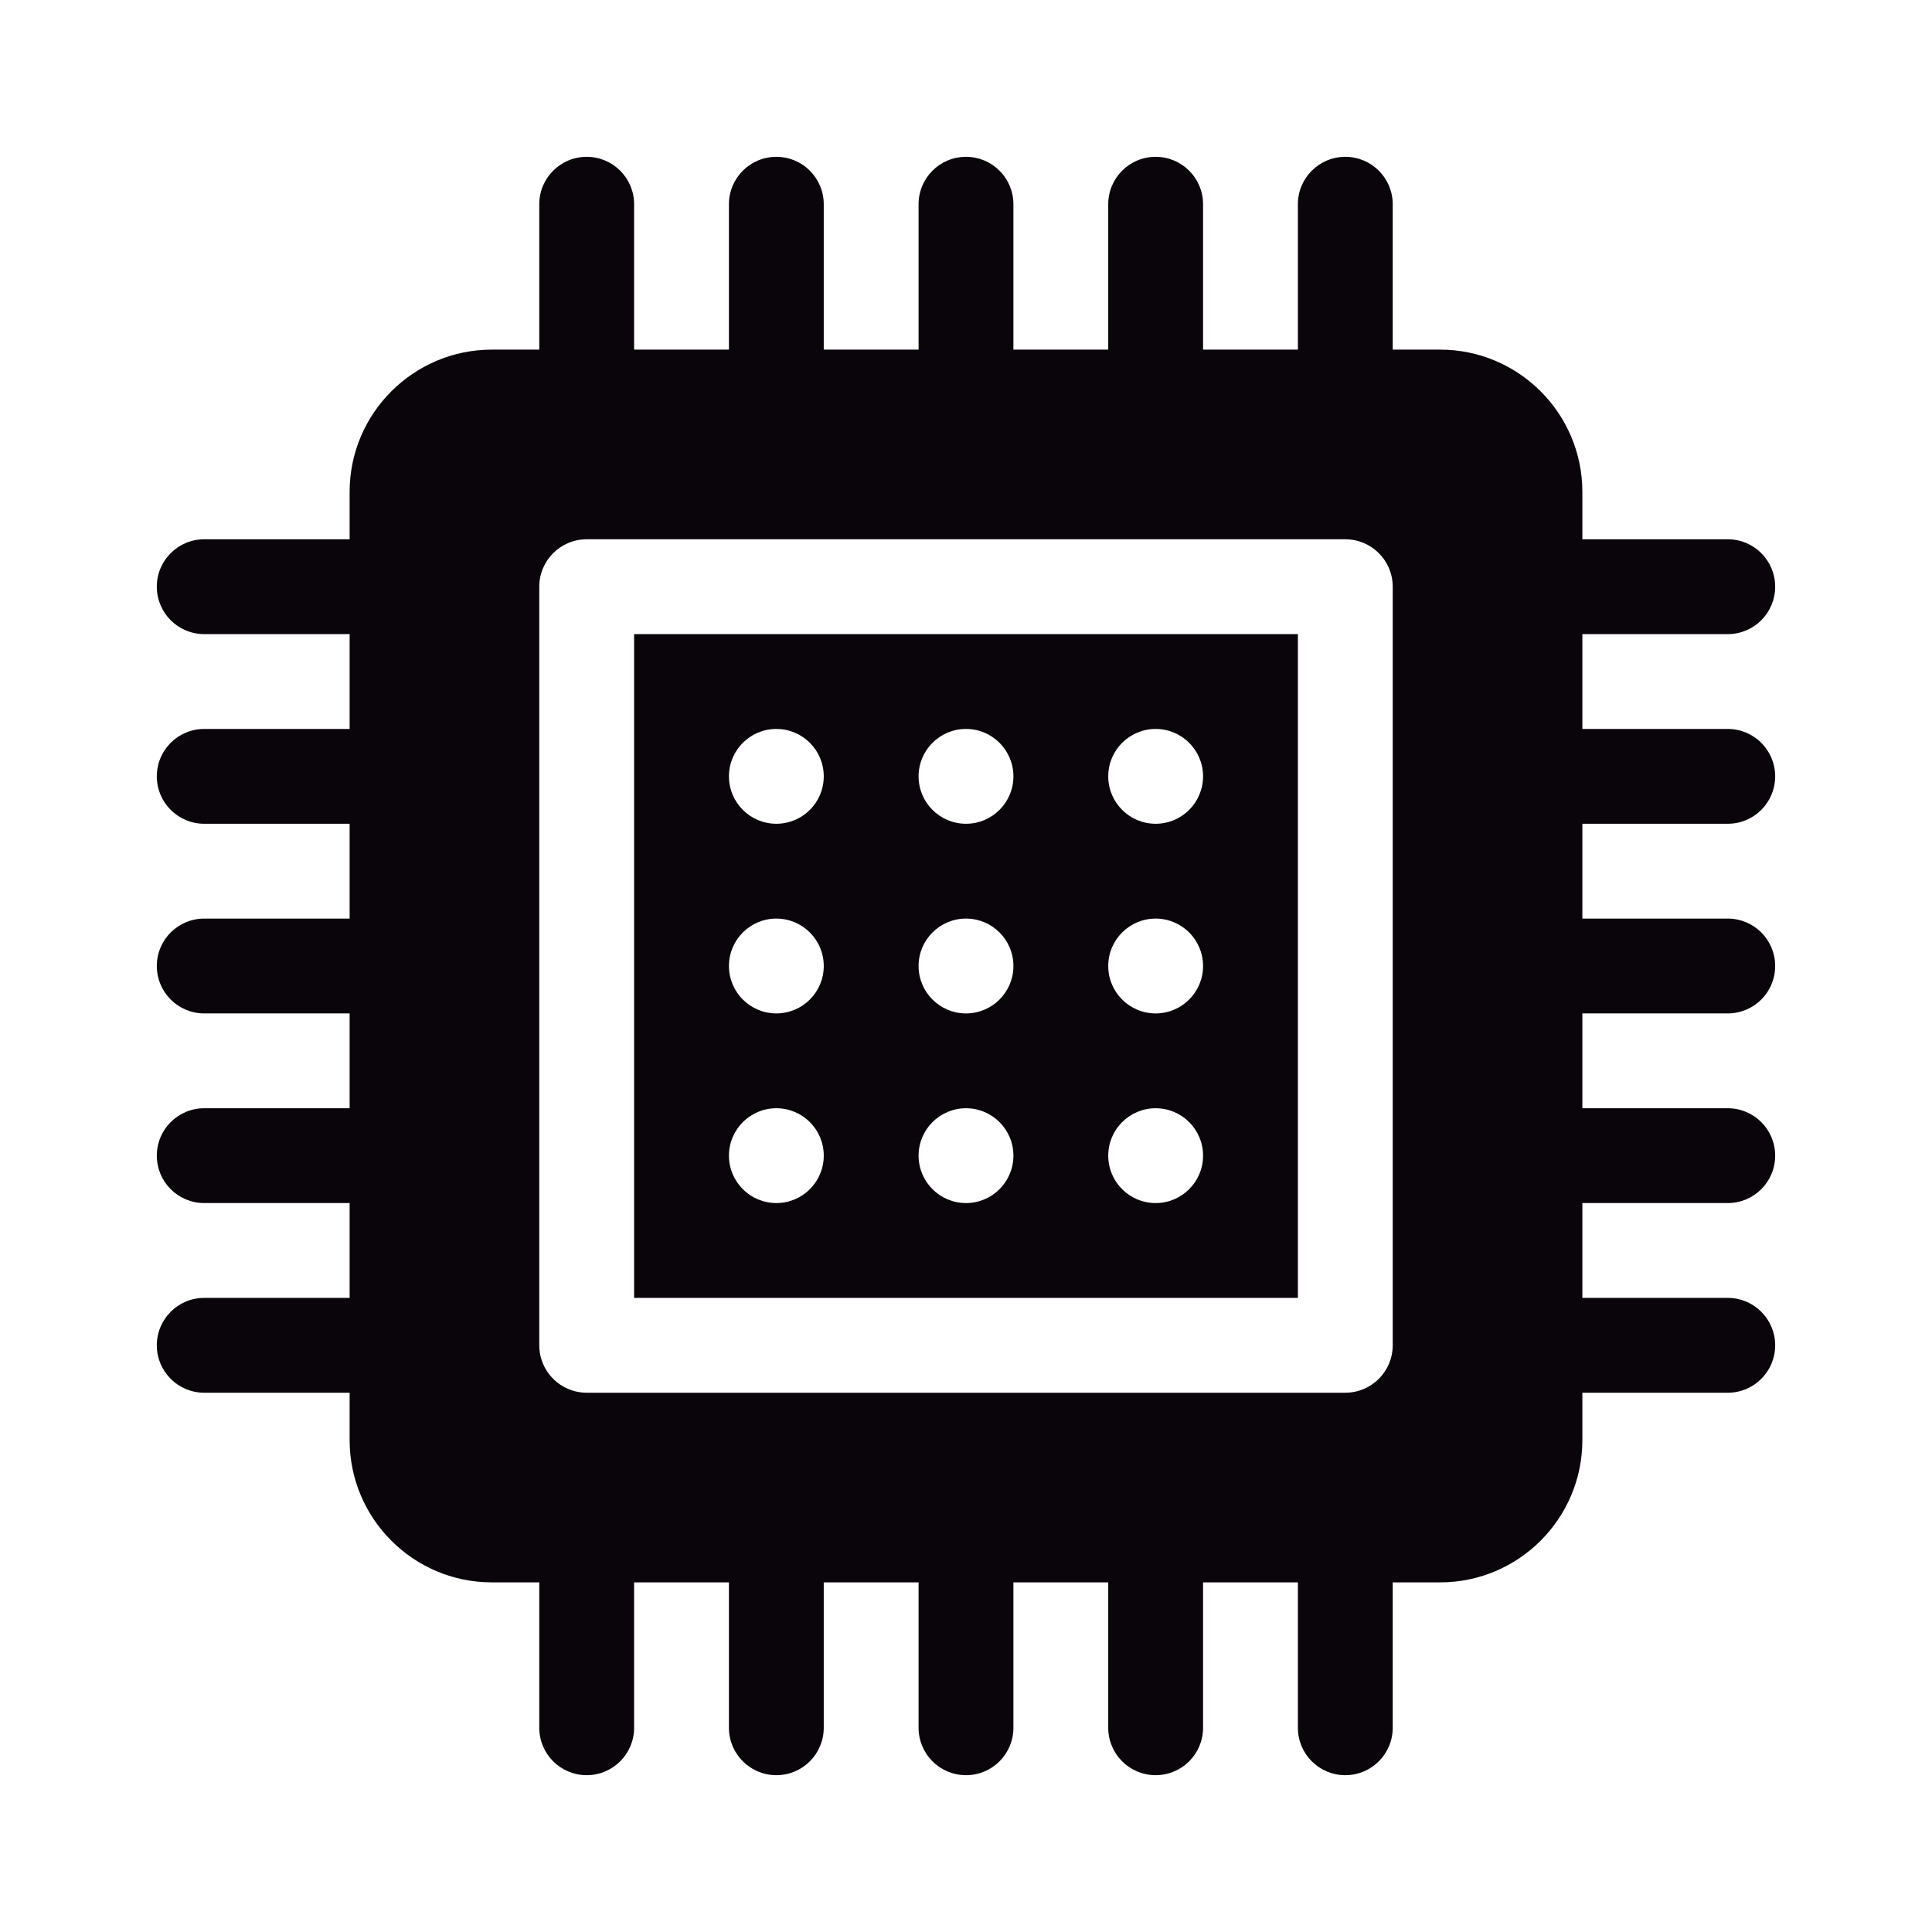
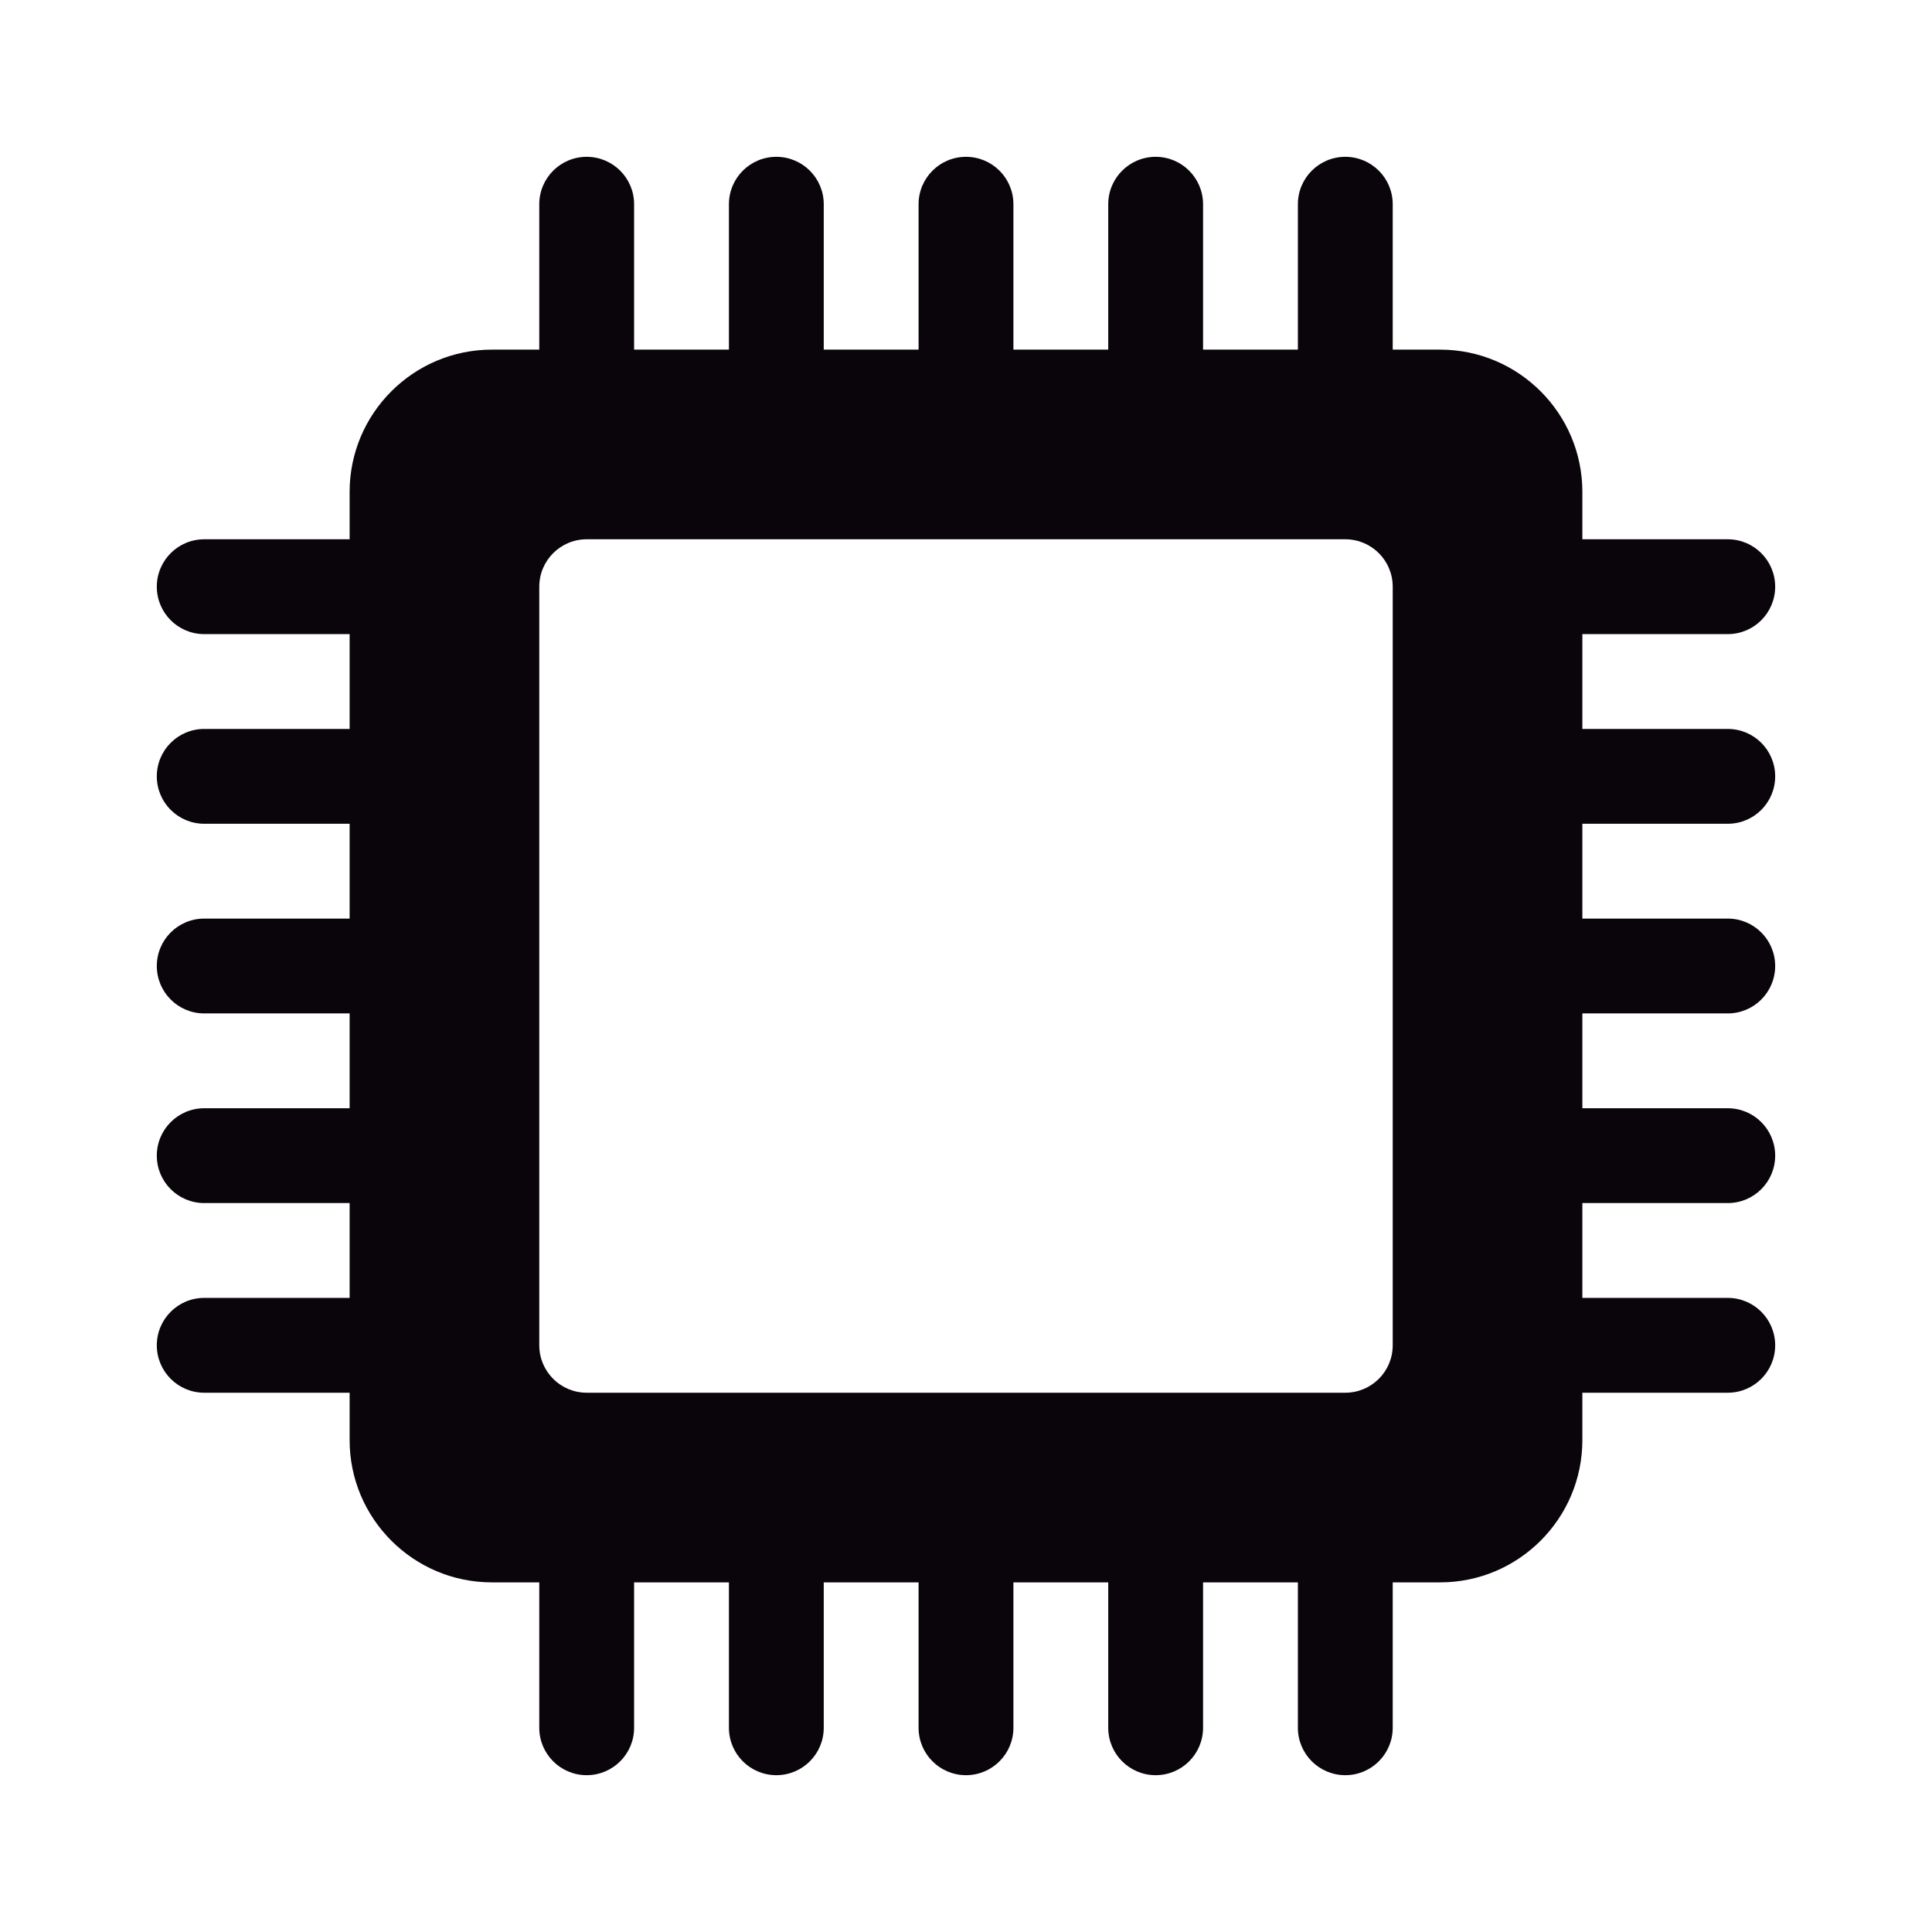
<svg xmlns="http://www.w3.org/2000/svg" width="100%" height="100%" viewBox="0 0 384 384" version="1.1" xml:space="preserve" style="fill-rule:evenodd;clip-rule:evenodd;stroke-linejoin:round;stroke-miterlimit:2;">
  <g>
    <g>
      <path d="M276.813,267.389c-0,5.207 -4.217,9.424 -9.424,9.424l-150.778,-0c-5.207,-0 -9.424,-4.217 -9.424,-9.424l0,-150.778c0,-5.207 4.217,-9.424 9.424,-9.424l150.778,0c5.207,0 9.424,4.217 9.424,9.424l-0,150.778Zm66.593,-141.354c5.208,-0 9.424,-4.217 9.424,-9.424c-0,-5.207 -4.216,-9.424 -9.424,-9.424l-28.899,0l0,-9.423c0,-15.591 -12.68,-28.271 -28.271,-28.271l-9.423,-0l-0,-28.899c-0,-5.208 -4.217,-9.424 -9.424,-9.424c-5.207,0 -9.424,4.216 -9.424,9.424l0,28.899l-18.847,-0l0,-28.899c0,-5.208 -4.216,-9.424 -9.424,-9.424c-5.207,0 -9.423,4.216 -9.423,9.424l-0,28.899l-18.847,-0l-0,-28.899c-0,-5.208 -4.217,-9.424 -9.424,-9.424c-5.207,0 -9.424,4.216 -9.424,9.424l0,28.899l-18.847,-0l0,-28.899c0,-5.208 -4.216,-9.424 -9.423,-9.424c-5.208,0 -9.424,4.216 -9.424,9.424l-0,28.899l-18.847,-0l-0,-28.899c-0,-5.208 -4.217,-9.424 -9.424,-9.424c-5.207,0 -9.424,4.216 -9.424,9.424l0,28.899l-9.423,-0c-15.591,-0 -28.271,12.68 -28.271,28.271l-0,9.423l-28.899,0c-5.208,0 -9.424,4.217 -9.424,9.424c0,5.207 4.216,9.424 9.424,9.424l28.899,-0l-0,18.847l-28.899,-0c-5.208,-0 -9.424,4.216 -9.424,9.424c0,5.207 4.216,9.423 9.424,9.423l28.899,0l-0,18.847l-28.899,0c-5.208,0 -9.424,4.217 -9.424,9.424c0,5.207 4.216,9.424 9.424,9.424l28.899,-0l-0,18.847l-28.899,-0c-5.208,-0 -9.424,4.216 -9.424,9.423c0,5.208 4.216,9.424 9.424,9.424l28.899,0l-0,18.847l-28.899,0c-5.208,0 -9.424,4.217 -9.424,9.424c0,5.207 4.216,9.424 9.424,9.424l28.899,-0l-0,9.423c-0,15.591 12.68,28.271 28.271,28.271l9.423,0l0,28.899c0,5.208 4.217,9.424 9.424,9.424c5.207,-0 9.424,-4.216 9.424,-9.424l-0,-28.899l18.847,0l-0,28.899c-0,5.208 4.216,9.424 9.424,9.424c5.207,-0 9.423,-4.216 9.423,-9.424l0,-28.899l18.847,0l0,28.899c0,5.208 4.217,9.424 9.424,9.424c5.207,-0 9.424,-4.216 9.424,-9.424l-0,-28.899l18.847,0l-0,28.899c-0,5.208 4.216,9.424 9.423,9.424c5.208,-0 9.424,-4.216 9.424,-9.424l0,-28.899l18.847,0l0,28.899c0,5.208 4.217,9.424 9.424,9.424c5.207,-0 9.424,-4.216 9.424,-9.424l-0,-28.899l9.423,0c15.591,0 28.271,-12.68 28.271,-28.271l0,-9.423l28.899,-0c5.208,-0 9.424,-4.217 9.424,-9.424c-0,-5.207 -4.216,-9.424 -9.424,-9.424l-28.899,0l0,-18.847l28.899,0c5.208,0 9.424,-4.216 9.424,-9.424c-0,-5.207 -4.216,-9.423 -9.424,-9.423l-28.899,-0l0,-18.847l28.899,-0c5.208,-0 9.424,-4.217 9.424,-9.424c-0,-5.207 -4.216,-9.424 -9.424,-9.424l-28.899,0l0,-18.847l28.899,0c5.208,0 9.424,-4.216 9.424,-9.423c-0,-5.208 -4.216,-9.424 -9.424,-9.424l-28.899,-0l0,-18.847l28.899,-0Z" style="fill:#0a050b;fill-rule:nonzero;" />
-       <path d="M154.306,220.271c5.203,-0 9.423,4.22 9.423,9.423c0,5.204 -4.22,9.424 -9.423,9.424c-5.204,0 -9.424,-4.22 -9.424,-9.424c-0,-5.203 4.22,-9.423 9.424,-9.423Zm-0,-37.695c5.203,0 9.423,4.22 9.423,9.424c0,5.204 -4.22,9.424 -9.423,9.424c-5.204,-0 -9.424,-4.22 -9.424,-9.424c-0,-5.204 4.22,-9.424 9.424,-9.424Zm-0,-37.694c5.203,-0 9.423,4.22 9.423,9.424c0,5.203 -4.22,9.423 -9.423,9.423c-5.204,0 -9.424,-4.22 -9.424,-9.423c-0,-5.204 4.22,-9.424 9.424,-9.424Zm37.694,75.389c5.204,-0 9.424,4.22 9.424,9.423c-0,5.204 -4.22,9.424 -9.424,9.424c-5.204,0 -9.424,-4.22 -9.424,-9.424c0,-5.203 4.22,-9.423 9.424,-9.423Zm0,-37.695c5.204,0 9.424,4.22 9.424,9.424c-0,5.204 -4.22,9.424 -9.424,9.424c-5.204,-0 -9.424,-4.22 -9.424,-9.424c0,-5.204 4.22,-9.424 9.424,-9.424Zm0,-37.694c5.204,-0 9.424,4.22 9.424,9.424c-0,5.203 -4.22,9.423 -9.424,9.423c-5.204,0 -9.424,-4.22 -9.424,-9.423c0,-5.204 4.22,-9.424 9.424,-9.424Zm37.694,75.389c5.204,-0 9.424,4.22 9.424,9.423c0,5.204 -4.22,9.424 -9.424,9.424c-5.203,0 -9.423,-4.22 -9.423,-9.424c-0,-5.203 4.22,-9.423 9.423,-9.423Zm0,-37.695c5.204,0 9.424,4.22 9.424,9.424c0,5.204 -4.22,9.424 -9.424,9.424c-5.203,-0 -9.423,-4.22 -9.423,-9.424c-0,-5.204 4.22,-9.424 9.423,-9.424Zm0,-37.694c5.204,-0 9.424,4.22 9.424,9.424c0,5.203 -4.22,9.423 -9.424,9.423c-5.203,0 -9.423,-4.22 -9.423,-9.423c-0,-5.204 4.22,-9.424 9.423,-9.424Zm-103.659,113.083l131.93,0l0,-131.93l-131.93,-0l-0,131.93Z" style="fill:#0a050b;fill-rule:nonzero;" />
    </g>
  </g>
</svg>